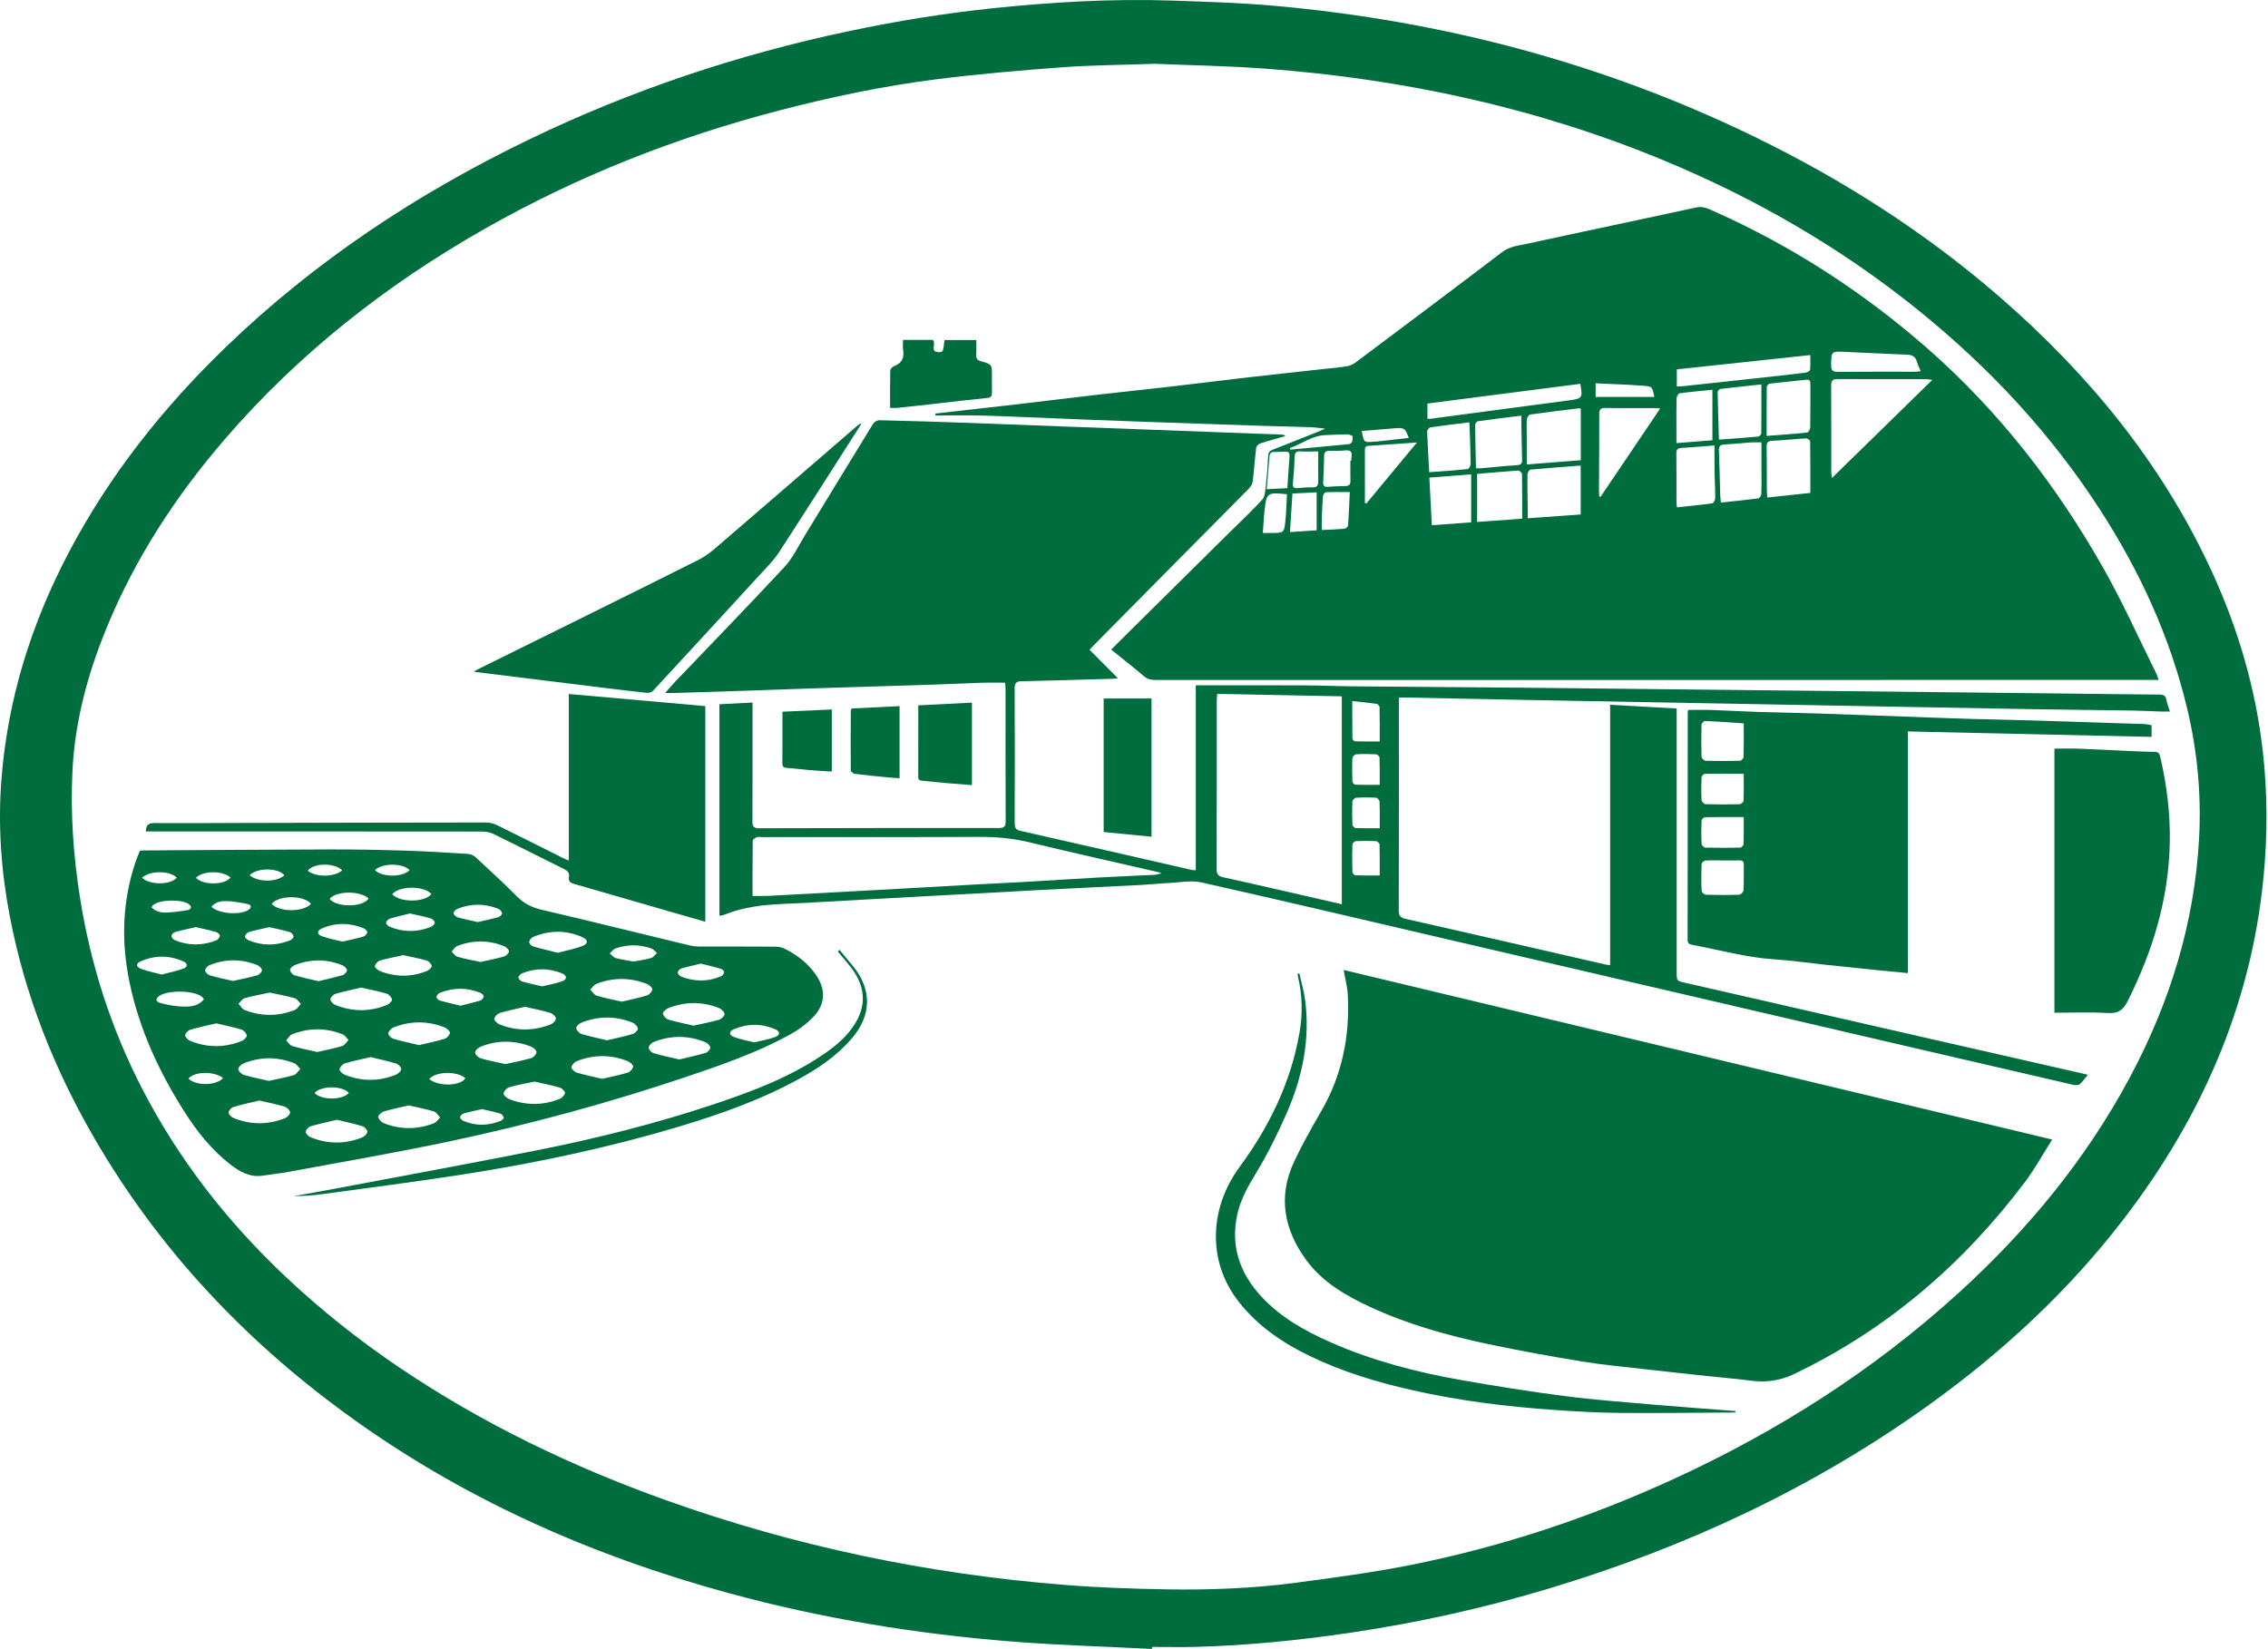
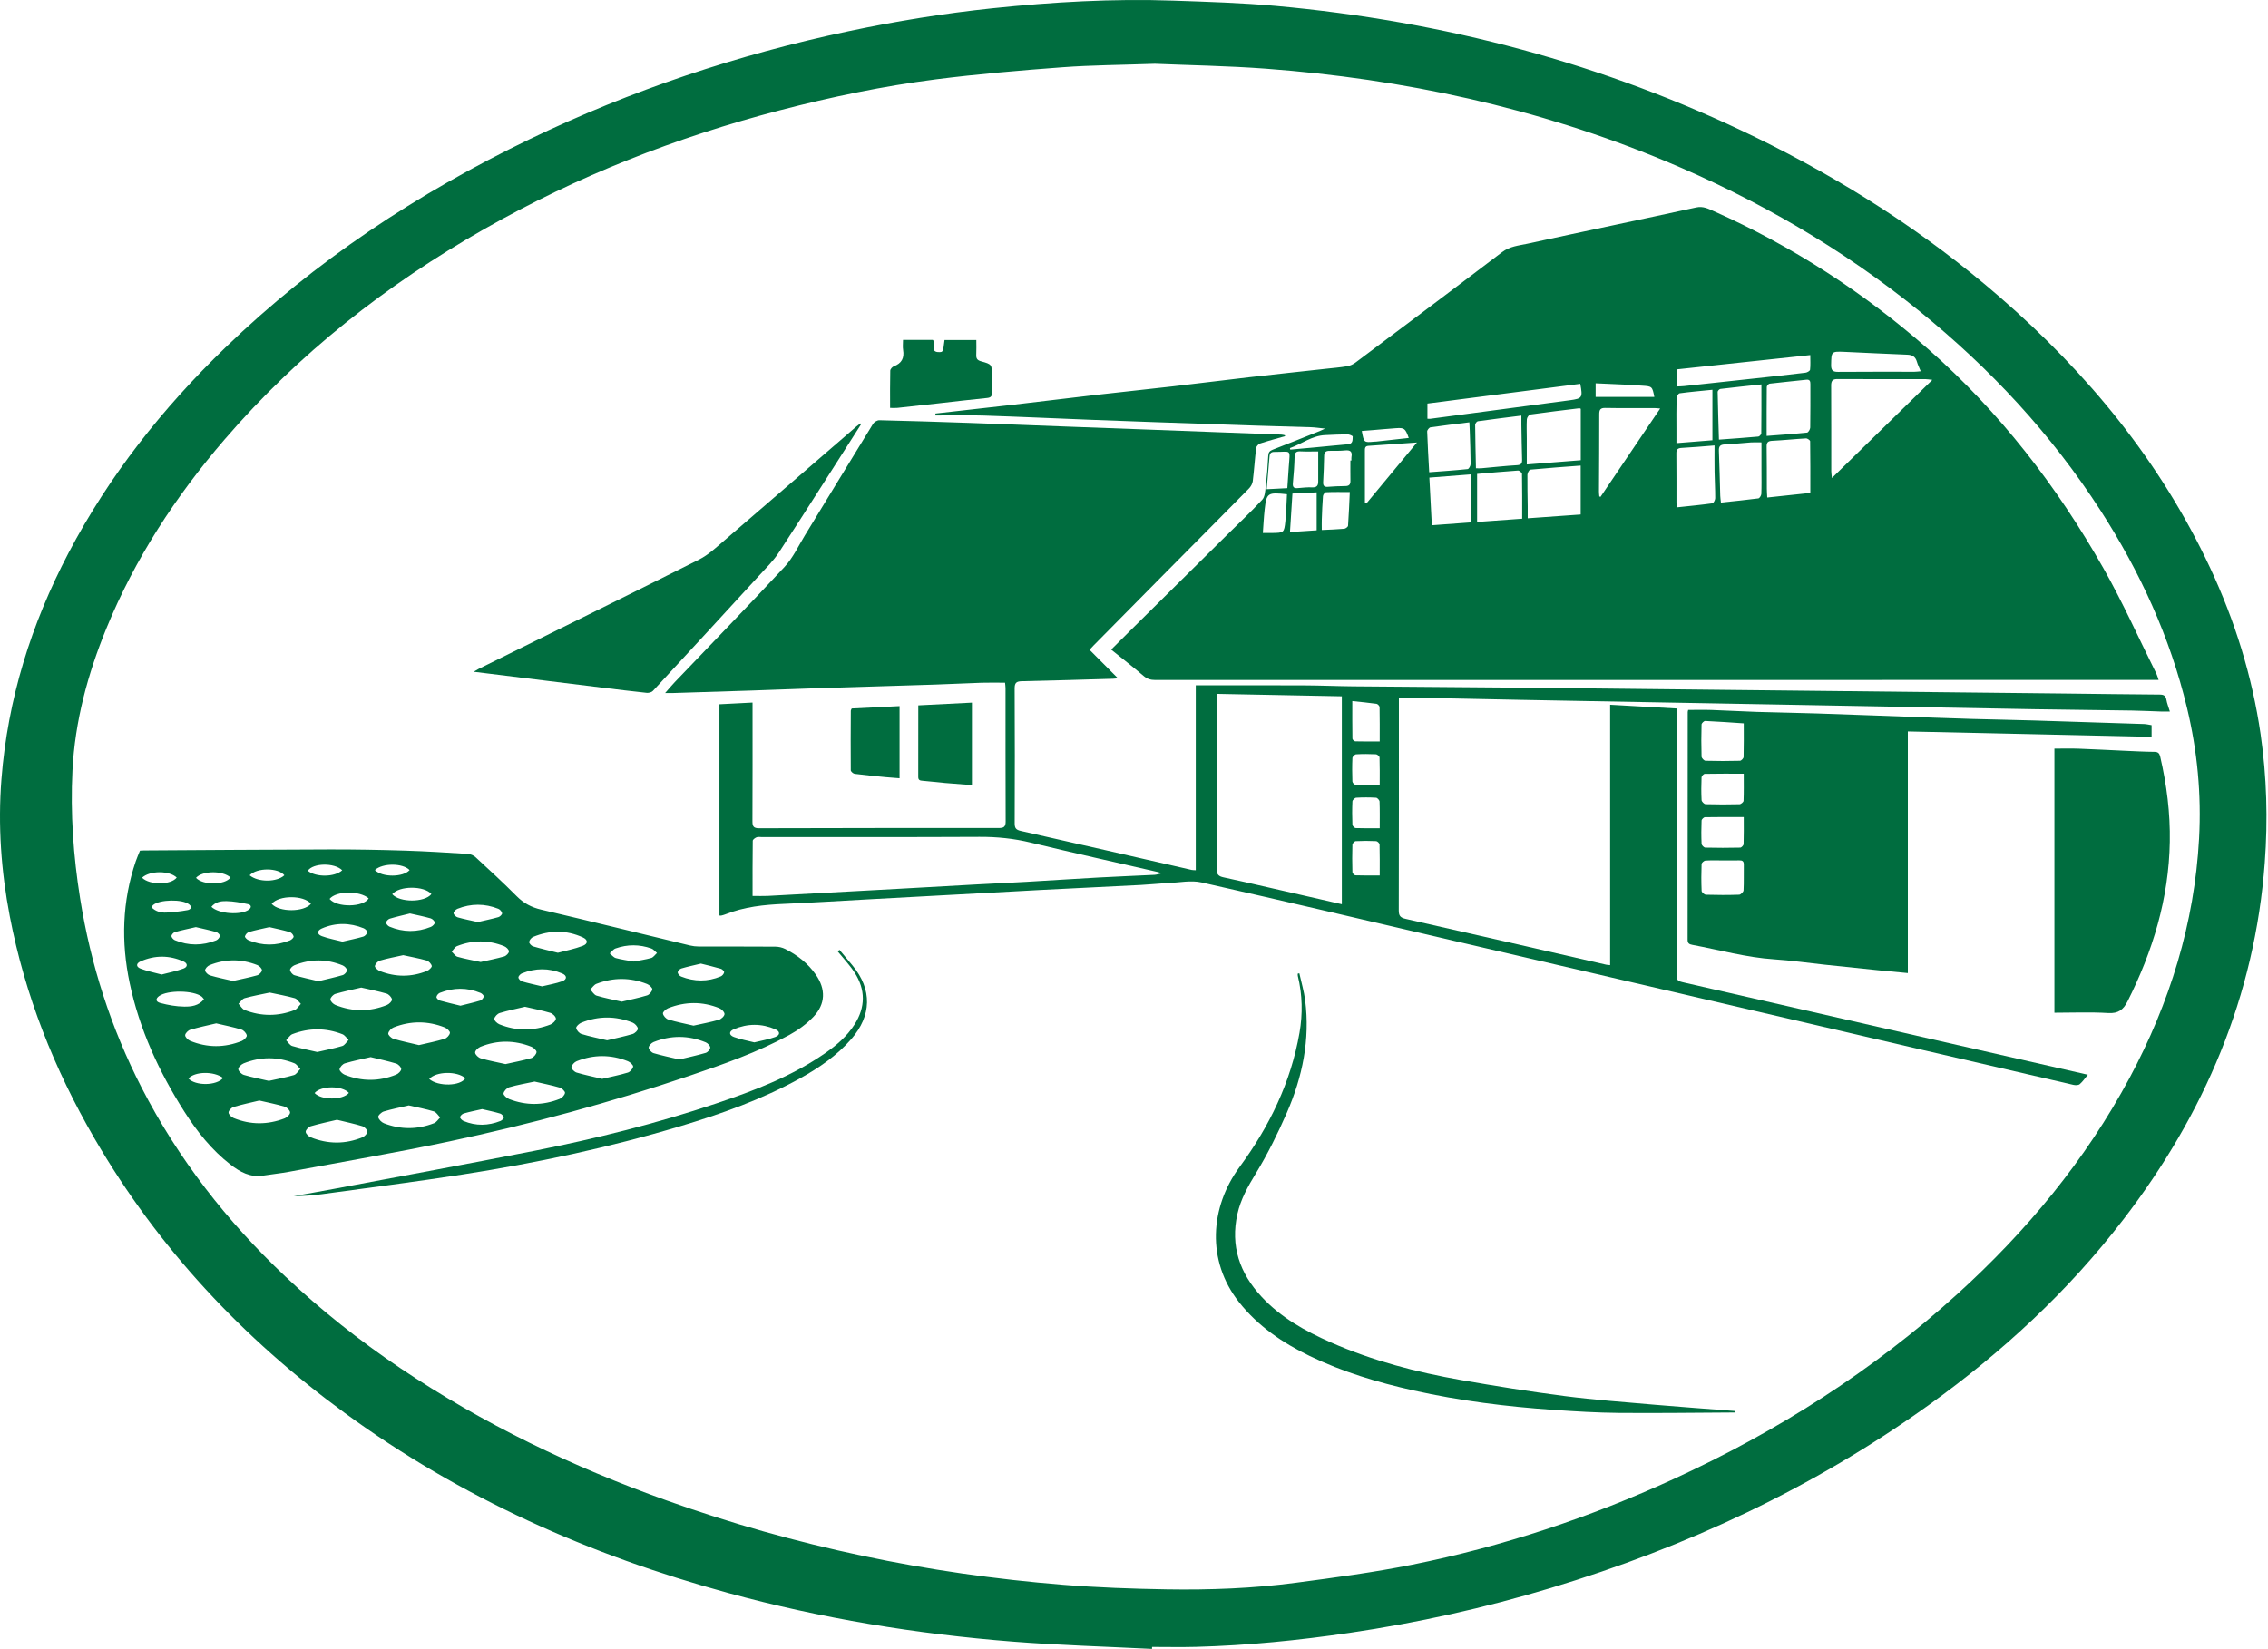
<svg xmlns="http://www.w3.org/2000/svg" width="440px" height="320px" viewBox="0 0 440 320">
  <title>gf-icon-historicsites</title>
  <desc>Created with Sketch.</desc>
  <g id="Page-1" stroke="none" stroke-width="1" fill="none" fill-rule="evenodd">
    <g id="gf-icon-historicsites" fill="#006D3F" fill-rule="nonzero">
      <path d="M224.048,12.378 C217.512,12.61 211.788,12.63 206.093,13.054 C197.885,13.667 189.671,14.362 181.508,15.404 C171.317,16.705 161.264,18.807 151.309,21.397 C131.201,26.63 112.025,34.158 93.955,44.443 C74.915,55.28 57.899,68.63 43.566,85.279 C34.07,96.307 26.197,108.368 20.66,121.88 C17.024,130.755 14.537,139.939 14.058,149.545 C13.646,157.843 14.234,166.112 15.544,174.329 C17.593,187.196 21.516,199.446 27.468,211.036 C34.584,224.888 44.013,236.973 55.316,247.647 C62.273,254.215 69.734,260.133 77.661,265.472 C93.747,276.312 111.093,284.626 129.32,291.138 C154.244,300.043 179.938,305.396 206.301,307.511 C212.972,308.047 219.676,308.284 226.37,308.394 C234.736,308.532 243.105,308.211 251.404,307.111 C258.959,306.111 266.531,305.102 273.996,303.6 C291.533,300.072 308.414,294.458 324.685,286.988 C344.804,277.751 363.286,266.007 379.708,251.117 C393.129,238.946 404.566,225.173 413.159,209.129 C420.943,194.593 425.732,179.193 426.631,162.679 C427.097,154.131 426.288,145.68 424.286,137.344 C420.984,123.585 415.167,110.937 407.534,99.086 C397.971,84.241 386.093,71.488 372.409,60.396 C357.405,48.23 340.859,38.654 323.049,31.237 C298.234,20.905 272.308,15.322 245.576,13.328 C238.147,12.774 230.685,12.66 224.048,12.378 M223.496,319.951 C214.503,319.495 205.493,319.243 196.519,318.536 C177.805,317.063 159.333,314.039 141.201,309.077 C114.413,301.749 89.396,290.637 66.896,274.174 C47.123,259.707 30.681,242.174 18.345,220.922 C10.522,207.445 4.834,193.127 1.897,177.781 C0.217,169.005 -0.416,160.149 0.278,151.226 C1.488,135.654 6.056,121.069 13.296,107.285 C21.174,92.289 31.551,79.191 43.697,67.459 C61.096,50.65 81.008,37.496 102.738,27.019 C122.501,17.49 143.157,10.588 164.616,6.058 C173.863,4.105 183.18,2.585 192.574,1.604 C204.21,0.388 215.884,-0.29 227.589,0.12 C234.242,0.352 240.908,0.551 247.535,1.151 C280.056,4.098 311.165,12.294 340.577,26.633 C357.668,34.965 373.566,45.141 387.946,57.62 C405.011,72.428 419.13,89.549 428.758,110.147 C433.57,120.447 436.936,131.205 438.566,142.47 C439.763,150.737 439.993,159.042 439.374,167.386 C437.448,193.336 427.662,216.154 411.947,236.615 C401.251,250.543 388.498,262.336 374.275,272.564 C351.852,288.688 327.176,300.178 300.806,308.144 C288.028,312.004 275.03,314.891 261.819,316.835 C251.935,318.289 242.01,319.283 232.021,319.555 C229.184,319.632 226.345,319.568 223.507,319.568 C223.502,319.696 223.499,319.823 223.496,319.951" id="Fill-1" />
      <path d="M273.305,84.981 C272.626,83.109 272.451,82.971 270.777,83.09 C269.235,83.199 267.695,83.344 266.154,83.471 C265.503,83.525 264.853,83.572 264.192,83.623 C264.604,85.886 264.604,85.886 266.564,85.7 C266.714,85.686 266.866,85.695 267.017,85.678 C269.103,85.448 271.188,85.216 273.305,84.981 L273.305,84.981 Z M250.245,86.949 C250.269,87.047 250.295,87.144 250.321,87.243 C251.875,87.102 253.432,86.966 254.987,86.82 C257.16,86.616 259.334,86.392 261.51,86.205 C262.527,86.118 262.391,85.31 262.428,84.695 C262.436,84.569 261.756,84.275 261.393,84.277 C259.962,84.28 258.53,84.373 257.099,84.428 C254.518,84.524 252.543,86.144 250.245,86.949 L250.245,86.949 Z M309.56,77.021 L320.947,77.021 C320.555,74.995 320.517,74.96 318.618,74.838 C317.677,74.776 316.735,74.698 315.792,74.653 C313.734,74.552 311.675,74.468 309.56,74.374 L309.56,77.021 Z M249.744,94.72 C249.839,93.307 249.925,91.957 250.022,90.61 C250.286,86.962 250.584,87.709 247.231,87.691 C246.625,87.688 246.336,87.936 246.29,88.544 C246.189,89.901 246.061,91.257 245.942,92.614 C245.879,93.348 245.811,94.08 245.736,94.928 C247.106,94.857 248.302,94.795 249.744,94.72 L249.744,94.72 Z M249.674,95.901 C245.918,95.501 245.708,95.634 245.349,98.844 C245.18,100.358 245.111,101.885 244.997,103.42 C245.733,103.42 246.26,103.427 246.785,103.418 C249.076,103.381 249.127,103.385 249.364,101.136 C249.543,99.42 249.574,97.687 249.674,95.901 L249.674,95.901 Z M255.739,87.596 C254.623,87.596 253.46,87.64 252.303,87.582 C251.477,87.541 251.179,87.815 251.157,88.663 C251.113,90.36 250.986,92.055 250.825,93.745 C250.753,94.517 251.009,94.78 251.759,94.714 C252.697,94.631 253.644,94.525 254.581,94.569 C255.443,94.609 255.737,94.233 255.738,93.464 C255.74,91.575 255.739,89.686 255.739,87.596 L255.739,87.596 Z M261.98,89.35 L262.182,89.35 C262.182,89.123 262.147,88.89 262.188,88.671 C262.374,87.683 262.022,87.292 260.986,87.396 C259.976,87.496 258.951,87.479 257.934,87.478 C257.252,87.478 256.9,87.701 256.888,88.457 C256.864,90.153 256.788,91.85 256.698,93.544 C256.662,94.224 256.883,94.516 257.596,94.462 C258.723,94.378 259.853,94.318 260.982,94.315 C261.708,94.313 262.002,94.028 261.987,93.308 C261.962,91.989 261.98,90.67 261.98,89.35 L261.98,89.35 Z M255.437,95.532 C253.917,95.607 252.36,95.684 250.737,95.764 C250.573,98.321 250.42,100.709 250.258,103.242 C252.074,103.122 253.674,103.015 255.437,102.898 L255.437,95.532 Z M261.866,95.475 C260.224,95.475 258.725,95.443 257.231,95.51 C257.021,95.518 256.681,95.989 256.66,96.267 C256.538,97.771 256.489,99.283 256.433,100.794 C256.409,101.453 256.429,102.115 256.429,102.84 C258.001,102.764 259.396,102.726 260.785,102.601 C261.058,102.576 261.511,102.232 261.527,102.009 C261.683,99.834 261.764,97.653 261.866,95.475 L261.866,95.475 Z M264.796,97.604 C264.891,97.634 264.987,97.665 265.082,97.694 C268.281,93.837 271.481,89.979 274.896,85.861 C271.485,86.099 268.479,86.313 265.47,86.513 C264.74,86.563 264.795,87.069 264.795,87.57 C264.797,90.143 264.796,92.714 264.796,95.288 L264.796,97.604 Z M372.626,72.036 C372.331,71.31 372.055,70.767 371.89,70.193 C371.609,69.221 371.026,68.856 370.006,68.819 C365.963,68.677 361.924,68.44 357.881,68.272 C355.251,68.161 355.296,68.189 355.245,70.784 C355.224,71.819 355.533,72.164 356.579,72.155 C361.534,72.111 366.49,72.138 371.448,72.132 C371.778,72.132 372.108,72.079 372.626,72.036 L372.626,72.036 Z M332.214,75.631 C329.954,75.858 327.894,76.034 325.85,76.313 C325.605,76.345 325.272,76.936 325.262,77.275 C325.206,79.279 325.235,81.284 325.235,83.288 L325.235,85.984 C327.712,85.785 329.994,85.603 332.214,85.424 L332.214,75.631 Z M277.27,91.63 C279.866,91.432 282.305,91.272 284.733,91.019 C284.966,90.993 285.308,90.377 285.307,90.037 C285.296,87.883 285.205,85.731 285.138,83.577 C285.121,83.063 285.089,82.548 285.061,81.946 C282.454,82.271 279.985,82.557 277.527,82.92 C277.266,82.958 276.87,83.453 276.878,83.724 C276.963,86.289 277.121,88.853 277.27,91.63 L277.27,91.63 Z M277.782,101.918 C280.447,101.723 282.98,101.537 285.415,101.358 L285.415,92.042 C282.618,92.26 280.014,92.463 277.301,92.674 C277.463,95.771 277.617,98.738 277.782,101.918 L277.782,101.918 Z M286.566,101.277 C289.632,101.056 292.441,100.854 295.309,100.648 C295.309,97.672 295.325,94.805 295.273,91.938 C295.268,91.711 294.757,91.287 294.506,91.303 C291.84,91.481 289.181,91.731 286.566,91.955 L286.566,101.277 Z M332.624,86.436 C330.228,86.622 328.242,86.811 326.252,86.912 C325.478,86.952 325.211,87.203 325.22,87.992 C325.257,91.17 325.233,94.349 325.24,97.528 C325.241,97.81 325.309,98.093 325.353,98.44 C327.701,98.188 329.955,97.976 332.195,97.665 C332.432,97.631 332.755,97.017 332.756,96.672 C332.765,94.972 332.657,93.273 332.631,91.572 C332.603,89.916 332.624,88.259 332.624,86.436 L332.624,86.436 Z M341.719,74.589 C338.922,74.89 336.338,75.156 333.762,75.469 C333.558,75.494 333.23,75.844 333.234,76.036 C333.288,79.082 333.386,82.128 333.479,85.307 C336.109,85.111 338.62,84.939 341.125,84.709 C341.341,84.69 341.691,84.298 341.693,84.075 C341.731,80.985 341.719,77.894 341.719,74.589 L341.719,74.589 Z M295.153,80.646 C292.234,81.014 289.469,81.349 286.713,81.738 C286.501,81.768 286.185,82.186 286.187,82.42 C286.207,85.209 286.279,87.996 286.339,90.864 C286.825,90.864 287.121,90.887 287.412,90.86 C289.706,90.658 291.994,90.395 294.292,90.263 C295.124,90.215 295.314,89.904 295.292,89.167 C295.224,86.935 295.195,84.701 295.156,82.469 C295.145,81.913 295.153,81.356 295.153,80.646 L295.153,80.646 Z M342.735,84.585 C345.485,84.373 348.038,84.203 350.581,83.939 C350.824,83.912 351.182,83.306 351.189,82.964 C351.237,80.165 351.212,77.364 351.218,74.564 C351.219,74.008 351.15,73.599 350.411,73.682 C348.047,73.946 345.678,74.159 343.316,74.443 C343.1,74.468 342.762,74.856 342.759,75.079 C342.723,78.175 342.735,81.27 342.735,84.585 L342.735,84.585 Z M351.2,68.895 C342.437,69.833 333.861,70.751 325.307,71.669 L325.307,74.99 C325.825,74.963 326.271,74.963 326.711,74.916 C331.409,74.41 336.107,73.901 340.805,73.388 C343.961,73.041 347.118,72.702 350.27,72.317 C350.599,72.277 351.131,71.972 351.157,71.741 C351.262,70.858 351.2,69.955 351.2,68.895 L351.2,68.895 Z M306.578,74.475 C296.648,75.757 286.782,77.032 276.926,78.304 L276.926,81.247 C277.151,81.259 277.3,81.287 277.444,81.268 C286.495,80.069 295.547,78.872 304.597,77.656 C306.976,77.335 307.08,77.143 306.578,74.475 L306.578,74.475 Z M333.867,97.514 C336.353,97.25 338.747,97.018 341.132,96.706 C341.364,96.676 341.689,96.147 341.701,95.839 C341.761,94.329 341.729,92.815 341.729,91.302 L341.729,85.837 C340.95,85.837 340.317,85.799 339.687,85.844 C337.996,85.963 336.309,86.159 334.615,86.236 C333.738,86.278 333.433,86.584 333.471,87.471 C333.594,90.378 333.646,93.288 333.734,96.197 C333.746,96.601 333.814,97.005 333.867,97.514 L333.867,97.514 Z M351.21,95.643 C351.21,92.198 351.224,88.909 351.174,85.62 C351.171,85.422 350.643,85.052 350.376,85.066 C348.19,85.187 346.009,85.425 343.823,85.531 C342.982,85.571 342.719,85.842 342.734,86.672 C342.781,89.399 342.758,92.127 342.772,94.855 C342.775,95.371 342.819,95.888 342.85,96.539 C345.663,96.237 348.354,95.949 351.21,95.643 L351.21,95.643 Z M306.659,99.83 L306.659,90.34 C303.344,90.593 300.113,90.82 296.891,91.128 C296.664,91.151 296.329,91.774 296.325,92.12 C296.298,94.162 296.357,96.206 296.381,98.249 C296.39,98.987 296.383,99.724 296.383,100.566 C299.94,100.312 303.286,100.071 306.659,99.83 L306.659,99.83 Z M322.081,79.268 C321.552,79.227 321.263,79.185 320.975,79.185 C317.8,79.18 314.624,79.219 311.45,79.158 C310.465,79.14 310.26,79.508 310.262,80.405 C310.272,85.398 310.227,90.39 310.207,95.384 C310.205,95.699 310.252,96.014 310.276,96.33 C310.354,96.354 310.432,96.38 310.51,96.404 C314.321,90.759 318.134,85.113 322.081,79.268 L322.081,79.268 Z M296.204,90.123 C299.881,89.833 303.25,89.568 306.673,89.297 L306.673,79.32 C306.539,79.266 306.468,79.21 306.405,79.218 C303.225,79.607 300.044,79.981 296.873,80.432 C296.605,80.471 296.234,81.025 296.215,81.357 C296.143,82.599 296.201,83.849 296.203,85.096 C296.208,86.71 296.204,88.325 296.204,90.123 L296.204,90.123 Z M374.883,73.708 C374.235,73.637 373.918,73.571 373.598,73.57 C367.887,73.564 362.177,73.583 356.466,73.551 C355.502,73.546 355.247,73.921 355.252,74.829 C355.282,80.355 355.266,85.88 355.271,91.406 C355.272,91.743 355.332,92.082 355.398,92.755 C361.991,86.31 368.327,80.117 374.883,73.708 L374.883,73.708 Z M181.47,80.242 C186.297,79.697 191.127,79.167 195.953,78.605 C201.57,77.953 207.181,77.257 212.798,76.607 C217.706,76.041 222.62,75.534 227.527,74.968 C232.471,74.398 237.407,73.767 242.349,73.199 C247.294,72.631 252.243,72.107 257.191,71.56 C258.576,71.408 259.97,71.297 261.344,71.065 C261.912,70.969 262.505,70.696 262.969,70.348 C272.469,63.228 281.972,56.113 291.416,48.92 C292.911,47.781 294.623,47.657 296.277,47.297 C307.205,44.914 318.155,42.633 329.082,40.249 C330.419,39.957 331.446,40.516 332.502,40.985 C347.717,47.766 361.544,56.724 374.052,67.718 C387.904,79.894 399.03,94.293 408.084,110.283 C411.838,116.914 414.957,123.907 418.357,130.74 C418.519,131.068 418.605,131.433 418.779,131.932 L417.448,131.932 C353.002,131.932 288.557,131.931 224.111,131.945 C223.232,131.945 222.549,131.743 221.857,131.15 C219.849,129.433 217.76,127.809 215.572,126.043 C216.941,124.683 218.24,123.387 219.544,122.097 C225.681,116.022 231.819,109.948 237.959,103.876 C240.274,101.586 242.657,99.359 244.869,96.973 C245.394,96.405 245.45,95.322 245.548,94.456 C245.776,92.467 245.938,90.469 246.039,88.471 C246.073,87.799 246.294,87.493 246.905,87.256 C249.966,86.073 253.009,84.846 256.057,83.63 C256.292,83.536 256.519,83.42 257.07,83.168 C255.951,83.054 255.163,82.927 254.372,82.9 C250.855,82.782 247.338,82.707 243.821,82.591 C237.169,82.372 230.518,82.14 223.867,81.906 C219.786,81.762 215.706,81.616 211.625,81.455 C204.712,81.184 197.802,80.863 190.888,80.639 C187.754,80.537 184.613,80.621 181.477,80.621 C181.475,80.495 181.47,80.369 181.47,80.242 L181.47,80.242 Z" id="Fill-3" />
-       <path d="M398.131,221.118 C396.267,224.048 394.741,226.848 392.843,229.367 C380.817,245.32 366.07,258.008 347.959,266.659 C345.172,267.991 342.403,268.276 339.424,267.874 C336.66,267.502 333.875,267.294 331.1,266.995 C327.165,266.571 323.229,266.147 319.296,265.694 C315.213,265.225 311.109,264.862 307.058,264.199 C300.955,263.201 294.863,262.105 288.814,260.827 C280.934,259.162 273.18,257.013 265.838,253.609 C261.131,251.424 256.637,248.85 253.491,244.592 C249.135,238.7 247.849,232.255 251.063,225.402 C252.648,222.019 254.509,218.759 256.376,215.517 C260.394,208.547 261.887,201.017 261.479,193.065 C261.399,191.5 260.976,189.953 260.679,188.216 C306.36,199.15 352.027,210.082 398.131,221.118" id="Fill-5" />
      <path d="M267.669,152.29 C267.669,150.44 267.694,148.709 267.637,146.981 C267.63,146.756 267.2,146.371 266.95,146.358 C265.667,146.295 264.377,146.286 263.094,146.363 C262.83,146.378 262.387,146.822 262.374,147.084 C262.306,148.596 262.318,150.113 262.368,151.626 C262.375,151.853 262.718,152.254 262.916,152.261 C264.455,152.314 265.997,152.29 267.669,152.29 M267.672,160.71 C267.672,158.855 267.703,157.191 267.64,155.53 C267.63,155.263 267.212,154.803 266.962,154.789 C265.681,154.713 264.391,154.712 263.11,154.787 C262.841,154.802 262.387,155.235 262.375,155.493 C262.306,157.004 262.313,158.52 262.371,160.031 C262.381,160.266 262.785,160.671 263.019,160.68 C264.519,160.739 266.023,160.71 267.672,160.71 M267.67,169.873 C267.67,167.769 267.692,165.81 267.639,163.852 C267.633,163.622 267.216,163.221 266.977,163.21 C265.658,163.146 264.333,163.146 263.015,163.214 C262.779,163.226 262.378,163.652 262.371,163.896 C262.317,165.67 262.323,167.447 262.371,169.222 C262.376,169.445 262.744,169.837 262.953,169.844 C264.489,169.898 266.027,169.873 267.67,169.873 M262.351,136.037 C262.351,138.578 262.338,140.952 262.375,143.325 C262.378,143.511 262.727,143.844 262.922,143.849 C264.459,143.894 265.999,143.874 267.669,143.874 C267.669,141.565 267.687,139.381 267.643,137.199 C267.637,136.976 267.282,136.6 267.05,136.566 C265.56,136.355 264.059,136.22 262.351,136.037 M146,173.847 C147.095,173.847 148.035,173.889 148.969,173.841 C154.4,173.558 159.83,173.253 165.259,172.956 C168.24,172.793 171.219,172.636 174.198,172.469 C179.25,172.187 184.301,171.894 189.354,171.617 C192.637,171.436 195.92,171.292 199.202,171.103 C203.838,170.837 208.472,170.525 213.109,170.27 C216.73,170.07 220.355,169.933 223.978,169.75 C224.352,169.732 224.72,169.597 225.352,169.459 C224.963,169.312 224.864,169.261 224.76,169.238 C216.504,167.336 208.231,165.506 200,163.503 C196.704,162.701 193.424,162.366 190.042,162.383 C175.962,162.451 161.882,162.422 147.802,162.428 C147.461,162.429 147.085,162.341 146.79,162.459 C146.485,162.582 146.038,162.903 146.035,163.142 C145.986,166.659 146,170.178 146,173.847 M260.32,175.453 L260.32,135.11 C252.247,134.953 244.245,134.797 236.148,134.637 C236.109,135.182 236.054,135.589 236.054,135.995 C236.049,146.868 236.068,157.741 236.024,168.615 C236.019,169.694 236.441,170.043 237.382,170.242 C240.291,170.861 243.186,171.537 246.086,172.198 C250.782,173.269 255.477,174.346 260.32,175.453 M249.318,84.63 C247.692,85.096 246.056,85.528 244.45,86.056 C244.127,86.163 243.737,86.61 243.697,86.939 C243.438,89.074 243.305,91.224 243.041,93.357 C242.978,93.859 242.667,94.415 242.305,94.782 C236.776,100.396 231.217,105.977 225.671,111.573 C221.166,116.119 216.671,120.676 212.173,125.229 C211.936,125.47 211.712,125.724 211.377,126.083 C213.168,127.88 214.935,129.656 216.885,131.615 C216.377,131.664 216.167,131.696 215.957,131.702 C210.059,131.871 204.161,132.06 198.262,132.181 C197.212,132.203 196.84,132.461 196.846,133.588 C196.893,142.302 196.885,151.017 196.852,159.733 C196.848,160.654 197.083,161.017 198.035,161.231 C209.092,163.721 220.135,166.27 231.184,168.799 C231.396,168.847 231.624,168.831 231.984,168.855 L231.984,132.977 C239.08,132.977 246.04,132.956 253.001,132.987 C256.178,133 259.356,133.145 262.535,133.174 C273.362,133.273 284.186,133.34 295.012,133.434 C302.015,133.495 309.017,133.582 316.018,133.657 C323.02,133.734 330.022,133.809 337.023,133.885 C344.063,133.961 351.103,134.037 358.143,134.112 C365.183,134.188 372.223,134.265 379.263,134.341 C386.303,134.416 393.342,134.488 400.382,134.569 C406.589,134.639 412.796,134.735 419.003,134.775 C419.801,134.78 420.159,135.01 420.294,135.797 C420.414,136.491 420.689,137.16 420.964,138.066 C420.313,138.066 419.772,138.081 419.233,138.063 C417.38,138.005 415.528,137.901 413.675,137.873 C407.318,137.773 400.959,137.714 394.602,137.612 C386.278,137.477 377.955,137.312 369.633,137.161 C361.384,137.009 353.137,136.857 344.89,136.706 C336.527,136.554 328.166,136.403 319.804,136.252 C311.519,136.1 303.234,135.954 294.949,135.795 C287.647,135.653 280.347,135.495 273.045,135.346 C272.556,135.335 272.068,135.345 271.391,135.345 L271.391,136.721 C271.391,150.02 271.404,163.32 271.365,176.619 C271.362,177.7 271.652,178.06 272.735,178.304 C285.702,181.224 298.653,184.216 311.61,187.187 C311.824,187.236 312.05,187.238 312.372,187.273 L312.372,136.747 C316.679,136.991 320.876,137.227 325.279,137.477 L325.279,139.092 L325.279,188.653 C325.279,190.329 325.283,190.324 326.927,190.7 C342.748,194.316 358.568,197.939 374.391,201.554 C384.556,203.877 394.726,206.187 405.05,208.539 C404.489,209.213 404.056,209.879 403.476,210.369 C403.208,210.595 402.627,210.59 402.231,210.5 C392.506,208.263 382.784,206.005 373.064,203.744 C356.192,199.818 339.323,195.888 322.452,191.961 C308.991,188.828 295.53,185.696 282.07,182.561 C265.749,178.758 249.439,174.899 233.089,171.222 C231.056,170.765 228.804,171.246 226.656,171.347 C224.885,171.429 223.118,171.622 221.348,171.714 C214.893,172.048 208.438,172.349 201.983,172.682 C196.474,172.968 190.969,173.281 185.461,173.582 C179.839,173.888 174.217,174.194 168.594,174.5 C163.125,174.799 157.657,175.147 152.185,175.381 C148.243,175.549 144.365,175.944 140.668,177.435 C140.426,177.533 140.167,177.597 139.913,177.656 C139.81,177.68 139.698,177.652 139.572,177.645 L139.572,136.655 C141.684,136.546 143.744,136.44 145.996,136.324 L145.996,137.751 C145.996,144.952 146.013,152.151 145.976,159.35 C145.97,160.356 146.199,160.717 147.285,160.713 C162.772,160.666 178.258,160.659 193.743,160.667 C194.667,160.667 195.106,160.494 195.102,159.429 C195.065,150.79 195.083,142.15 195.077,133.513 C195.077,133.179 195.018,132.846 194.984,132.47 C193.409,132.47 191.905,132.431 190.402,132.479 C187.38,132.575 184.36,132.74 181.338,132.837 C173.134,133.102 164.931,133.341 156.727,133.601 C153.099,133.716 149.471,133.87 145.845,133.99 C140.704,134.161 135.562,134.318 130.422,134.479 C130.047,134.492 129.673,134.481 129.034,134.481 C129.752,133.666 130.31,132.985 130.917,132.35 C138.03,124.903 145.214,117.522 152.221,109.977 C153.837,108.238 154.879,105.958 156.14,103.899 C160.557,96.677 164.946,89.437 169.386,82.227 C169.605,81.872 170.2,81.532 170.612,81.541 C176.359,81.674 182.105,81.853 187.851,82.053 C193.822,82.261 199.791,82.505 205.761,82.729 C211.92,82.96 218.079,83.185 224.238,83.413 C228.243,83.563 232.248,83.717 236.254,83.866 C240.372,84.02 244.49,84.168 248.61,84.327 C248.829,84.336 249.047,84.411 249.265,84.454 C249.282,84.512 249.301,84.571 249.318,84.63" id="Fill-7" />
      <path d="M66.391,168.863 C64.842,167.346 60.72,167.446 59.713,168.963 C61.266,170.245 64.942,170.218 66.391,168.863 M72.73,168.817 C74.12,170.272 78.22,170.24 79.465,168.824 C78.127,167.456 74.274,167.42 72.73,168.817 M61.03,212.089 C62.351,213.509 66.477,213.495 67.687,212.065 C66.391,210.618 62.269,210.633 61.03,212.089 M43.278,209.168 C41.476,207.806 37.762,207.893 36.554,209.271 C37.917,210.723 42.014,210.691 43.278,209.168 M48.43,169.84 C50.092,171.225 53.716,171.195 55.171,169.831 C53.953,168.352 49.846,168.32 48.43,169.84 M27.554,170.308 C29.052,171.786 33.179,171.736 34.285,170.279 C32.865,168.905 29.079,168.889 27.554,170.308 M38.028,170.333 C39.352,171.799 43.651,171.758 44.725,170.27 C43.209,168.885 39.271,168.922 38.028,170.333 M83.268,209.364 C85.026,210.88 89.362,210.752 90.282,209.21 C88.673,207.798 84.615,207.853 83.268,209.364 M29.402,176.055 C30.215,176.882 31.234,177.125 32.287,177.07 C33.657,176.999 35.028,176.841 36.379,176.598 C36.895,176.505 37.418,176.081 36.7,175.491 C35.405,174.427 30.949,174.516 29.682,175.623 C29.575,175.714 29.523,175.865 29.402,176.055 M41.014,175.958 C42.44,177.347 46.754,177.621 48.269,176.504 C48.888,176.049 48.705,175.561 48.125,175.439 C46.744,175.144 45.331,174.883 43.926,174.849 C42.914,174.824 41.81,174.977 41.014,175.958 M63.943,174.425 C65.344,176.141 70.514,176.066 71.521,174.315 C69.75,172.782 65.203,172.848 63.943,174.425 M52.708,175.38 C54.14,177.025 58.968,177.016 60.325,175.365 C58.928,173.662 54.099,173.671 52.708,175.38 M76.093,173.507 C77.553,175.157 82.381,175.139 83.694,173.48 C82.281,171.832 77.444,171.849 76.093,173.507 M93.537,215.209 C92.317,215.486 91.141,215.715 89.993,216.043 C89.686,216.129 89.287,216.5 89.26,216.773 C89.237,217.003 89.648,217.394 89.946,217.519 C92.323,218.509 94.723,218.451 97.099,217.507 C97.373,217.398 97.777,217.004 97.736,216.839 C97.66,216.536 97.339,216.161 97.044,216.073 C95.899,215.732 94.726,215.492 93.537,215.209 M39.573,193.891 C39.375,193.656 39.278,193.488 39.135,193.379 C37.531,192.143 32.534,192.078 30.872,193.265 C30.156,193.777 30.166,194.366 31.106,194.619 C32.605,195.021 34.18,195.3 35.726,195.321 C37.071,195.339 38.521,195.19 39.573,193.891 M122.918,186.574 C124.073,186.353 125.227,186.204 126.334,185.885 C126.765,185.761 127.086,185.256 127.458,184.924 C127.098,184.624 126.786,184.194 126.373,184.047 C124.066,183.23 121.723,183.221 119.417,184.039 C118.983,184.194 118.662,184.666 118.29,184.991 C118.681,185.305 119.029,185.781 119.475,185.904 C120.584,186.21 121.738,186.356 122.918,186.574 M135.975,186.976 C134.629,187.302 133.385,187.565 132.169,187.926 C131.875,188.014 131.487,188.421 131.484,188.684 C131.483,188.958 131.845,189.37 132.141,189.486 C134.7,190.496 137.283,190.529 139.834,189.455 C140.127,189.333 140.439,188.957 140.488,188.657 C140.52,188.464 140.127,188.062 139.857,187.981 C138.572,187.603 137.264,187.302 135.975,186.976 M105.165,191.392 C106.479,191.069 107.822,190.852 109.076,190.397 C110.036,190.048 110.029,189.3 109.08,188.897 C106.498,187.795 103.868,187.829 101.268,188.867 C100.964,188.99 100.578,189.386 100.577,189.656 C100.576,189.922 100.971,190.342 101.271,190.43 C102.523,190.797 103.805,191.066 105.165,191.392 M89.329,195.146 C90.667,194.806 91.942,194.521 93.189,194.138 C93.477,194.05 93.797,193.653 93.847,193.355 C93.881,193.159 93.499,192.778 93.228,192.666 C90.602,191.572 87.955,191.612 85.328,192.65 C85.036,192.767 84.723,193.15 84.678,193.45 C84.647,193.648 85.034,194.055 85.302,194.133 C86.628,194.512 87.974,194.812 89.329,195.146 M146.339,202.26 C147.714,201.919 149.09,201.688 150.382,201.221 C151.375,200.863 151.393,200.144 150.445,199.733 C147.767,198.569 145.027,198.572 142.347,199.724 C141.389,200.136 141.397,200.849 142.379,201.214 C143.631,201.679 144.97,201.911 146.339,202.26 M92.697,178.915 C94.034,178.603 95.383,178.326 96.705,177.953 C97.006,177.868 97.448,177.421 97.411,177.207 C97.358,176.88 97.005,176.469 96.68,176.341 C94.049,175.296 91.387,175.292 88.755,176.339 C88.42,176.473 87.985,176.9 87.989,177.186 C87.993,177.469 88.448,177.902 88.784,177.997 C90.035,178.355 91.317,178.602 92.697,178.915 M52.269,179.9 C50.9,180.215 49.58,180.472 48.293,180.844 C47.965,180.939 47.602,181.357 47.523,181.691 C47.477,181.883 47.919,182.319 48.225,182.446 C50.891,183.55 53.583,183.536 56.256,182.471 C56.564,182.349 57.004,181.924 56.966,181.715 C56.908,181.387 56.543,180.954 56.221,180.86 C54.937,180.482 53.619,180.217 52.269,179.9 M37.999,179.894 C36.605,180.216 35.255,180.49 33.933,180.861 C33.645,180.941 33.264,181.368 33.267,181.631 C33.271,181.907 33.629,182.309 33.926,182.433 C36.583,183.539 39.272,183.518 41.937,182.467 C42.258,182.34 42.61,181.922 42.657,181.597 C42.69,181.38 42.249,180.94 41.948,180.854 C40.664,180.487 39.352,180.214 37.999,179.894 M66.435,182.713 C67.855,182.382 69.181,182.116 70.472,181.738 C70.806,181.642 71.175,181.231 71.259,180.896 C71.308,180.703 70.871,180.249 70.566,180.125 C67.861,179.026 65.121,178.992 62.436,180.159 C61.467,180.581 61.467,181.289 62.443,181.65 C63.733,182.129 65.11,182.373 66.435,182.713 M79.53,177.248 C78.218,177.577 76.902,177.871 75.614,178.257 C75.313,178.347 74.924,178.743 74.91,179.015 C74.897,179.273 75.27,179.682 75.564,179.804 C78.224,180.917 80.918,180.928 83.589,179.852 C83.92,179.718 84.368,179.28 84.347,179.015 C84.323,178.713 83.88,178.292 83.542,178.195 C82.247,177.825 80.921,177.565 79.53,177.248 M31.362,189.096 C32.797,188.717 34.238,188.437 35.599,187.936 C36.45,187.623 36.441,186.935 35.605,186.561 C32.851,185.331 30.041,185.323 27.279,186.539 C26.371,186.938 26.366,187.606 27.288,187.958 C28.573,188.448 29.943,188.713 31.362,189.096 M78.219,185.34 C76.683,185.684 75.171,185.96 73.705,186.391 C73.288,186.512 72.802,187.048 72.73,187.458 C72.685,187.722 73.281,188.256 73.689,188.417 C76.731,189.617 79.803,189.625 82.84,188.4 C83.24,188.24 83.823,187.676 83.766,187.431 C83.667,187.012 83.185,186.494 82.763,186.374 C81.293,185.953 79.779,185.682 78.219,185.34 M93.241,186.662 C94.77,186.315 96.313,186.017 97.818,185.586 C98.21,185.472 98.741,184.941 98.739,184.603 C98.738,184.261 98.221,183.765 97.821,183.603 C94.786,182.375 91.714,182.377 88.675,183.58 C88.25,183.748 87.971,184.284 87.626,184.65 C87.999,184.996 88.322,185.528 88.759,185.653 C90.194,186.061 91.67,186.321 93.241,186.662 M45.202,190.346 C46.766,189.992 48.349,189.685 49.895,189.246 C50.287,189.134 50.814,188.603 50.816,188.262 C50.818,187.921 50.306,187.414 49.909,187.258 C46.836,186.041 43.728,186.038 40.66,187.274 C40.273,187.429 39.77,187.964 39.791,188.293 C39.815,188.645 40.34,189.144 40.739,189.262 C42.172,189.689 43.643,189.98 45.202,190.346 M108.227,184.876 C109.839,184.443 111.505,184.131 113.059,183.53 C114.116,183.122 114.091,182.361 113.081,181.897 C109.894,180.429 106.648,180.463 103.429,181.801 C103.08,181.945 102.698,182.422 102.661,182.779 C102.634,183.044 103.089,183.534 103.417,183.631 C104.955,184.089 106.522,184.446 108.227,184.876 M61.773,190.39 C63.369,190.001 64.945,189.662 66.487,189.207 C66.845,189.101 67.313,188.595 67.313,188.272 C67.313,187.949 66.852,187.479 66.487,187.328 C63.379,186.046 60.238,186.048 57.122,187.297 C56.754,187.445 56.244,187.931 56.274,188.208 C56.315,188.588 56.75,189.122 57.124,189.233 C58.628,189.688 60.172,190.004 61.773,190.39 M52.327,192.597 C50.662,192.955 49.04,193.241 47.462,193.684 C46.998,193.815 46.662,194.395 46.267,194.769 C46.66,195.183 46.979,195.791 47.46,195.98 C50.676,197.234 53.941,197.238 57.16,195.987 C57.646,195.798 57.972,195.196 58.37,194.787 C57.977,194.408 57.644,193.82 57.18,193.689 C55.605,193.242 53.983,192.955 52.327,192.597 M131.797,205.576 C133.519,205.158 135.232,204.792 136.909,204.297 C137.292,204.183 137.79,203.629 137.79,203.277 C137.789,202.926 137.298,202.41 136.907,202.249 C133.555,200.868 130.161,200.857 126.795,202.196 C126.377,202.364 125.845,202.909 125.846,203.278 C125.846,203.648 126.385,204.228 126.797,204.35 C128.403,204.829 130.05,205.162 131.797,205.576 M103.712,209.866 C101.996,210.234 100.372,210.507 98.8,210.963 C98.326,211.102 97.768,211.704 97.686,212.17 C97.633,212.471 98.311,213.082 98.775,213.261 C102.032,214.522 105.326,214.522 108.575,213.23 C109.027,213.049 109.542,212.51 109.612,212.071 C109.66,211.775 109.032,211.163 108.606,211.037 C107,210.572 105.352,210.246 103.712,209.866 M98.069,206.473 C99.742,206.099 101.433,205.785 103.075,205.311 C103.512,205.184 104.029,204.592 104.087,204.158 C104.128,203.849 103.526,203.279 103.099,203.111 C99.81,201.807 96.484,201.785 93.198,203.121 C92.75,203.303 92.147,203.893 92.176,204.249 C92.208,204.655 92.806,205.22 93.264,205.354 C94.8,205.804 96.383,206.095 98.069,206.473 M70.081,191.626 C68.409,192.021 66.721,192.362 65.075,192.847 C64.656,192.97 64.104,193.548 64.102,193.92 C64.1,194.287 64.647,194.83 65.071,195.001 C68.395,196.342 71.756,196.348 75.08,195.001 C75.504,194.83 76.099,194.229 76.046,193.93 C75.966,193.491 75.439,192.929 74.989,192.796 C73.416,192.327 71.794,192.02 70.081,191.626 M120.626,194.36 C122.279,193.964 123.935,193.636 125.541,193.143 C125.979,193.007 126.495,192.405 126.544,191.968 C126.58,191.656 125.96,191.102 125.524,190.929 C122.27,189.644 118.975,189.639 115.713,190.9 C115.241,191.082 114.91,191.63 114.514,192.01 C114.917,192.416 115.255,193.041 115.737,193.189 C117.307,193.666 118.931,193.968 120.626,194.36 M134.551,199.015 C136.258,198.632 137.884,198.333 139.464,197.878 C139.923,197.745 140.535,197.179 140.56,196.779 C140.584,196.407 139.997,195.803 139.55,195.623 C136.26,194.291 132.93,194.327 129.637,195.623 C129.2,195.795 128.569,196.364 128.613,196.661 C128.679,197.103 129.201,197.689 129.646,197.825 C131.255,198.309 132.913,198.63 134.551,199.015 M61.549,204.127 C63.203,203.745 64.827,203.442 66.398,202.965 C66.881,202.818 67.22,202.195 67.625,201.791 C67.231,201.41 66.902,200.862 66.432,200.678 C63.21,199.419 59.946,199.42 56.722,200.663 C56.238,200.85 55.912,201.451 55.512,201.86 C55.904,202.24 56.232,202.826 56.694,202.964 C58.269,203.433 59.892,203.743 61.549,204.127 M65.375,217.28 C63.749,217.668 62.001,218.03 60.295,218.53 C59.872,218.655 59.313,219.227 59.307,219.601 C59.301,219.966 59.855,220.513 60.281,220.683 C63.614,222.021 66.984,222.044 70.315,220.679 C70.737,220.507 71.276,219.956 71.271,219.586 C71.267,219.217 70.71,218.654 70.288,218.524 C68.75,218.049 67.168,217.72 65.375,217.28 M52.159,209.73 C53.819,209.361 55.449,209.07 57.025,208.601 C57.512,208.457 57.855,207.826 58.263,207.419 C57.877,207.039 57.556,206.489 57.092,206.306 C53.834,205.021 50.539,205.023 47.286,206.324 C46.828,206.505 46.208,207.081 46.228,207.445 C46.248,207.851 46.851,208.432 47.312,208.57 C48.887,209.041 50.511,209.35 52.159,209.73 M79.303,214.489 C77.651,214.877 76.03,215.194 74.454,215.667 C73.997,215.804 73.315,216.461 73.374,216.752 C73.468,217.22 74.019,217.769 74.502,217.958 C77.727,219.213 80.993,219.197 84.216,217.937 C84.682,217.754 85.008,217.207 85.398,216.829 C84.991,216.425 84.65,215.803 84.164,215.655 C82.591,215.177 80.965,214.873 79.303,214.489 M50.314,213.545 C48.645,213.949 46.958,214.299 45.314,214.792 C44.894,214.918 44.336,215.496 44.338,215.862 C44.34,216.232 44.892,216.764 45.32,216.939 C48.606,218.284 51.937,218.272 55.237,216.998 C55.688,216.823 56.281,216.247 56.277,215.863 C56.273,215.47 55.678,214.87 55.229,214.734 C53.656,214.26 52.035,213.948 50.314,213.545 M81.284,202.788 C82.983,202.386 84.639,202.059 86.245,201.571 C86.691,201.435 87.224,200.859 87.287,200.423 C87.331,200.116 86.714,199.538 86.279,199.365 C82.987,198.059 79.655,198.053 76.362,199.355 C75.909,199.534 75.394,200.081 75.324,200.526 C75.275,200.822 75.905,201.435 76.334,201.563 C77.943,202.043 79.595,202.383 81.284,202.788 M116.829,209.335 C118.523,208.935 120.183,208.61 121.795,208.122 C122.239,207.988 122.764,207.404 122.826,206.965 C122.87,206.663 122.25,206.091 121.815,205.918 C118.519,204.597 115.184,204.599 111.888,205.91 C111.438,206.089 110.924,206.639 110.861,207.078 C110.819,207.383 111.44,207.991 111.867,208.118 C113.48,208.595 115.136,208.932 116.829,209.335 M71.908,205.118 C70.192,205.52 68.533,205.843 66.924,206.326 C66.475,206.459 65.956,207.029 65.874,207.473 C65.82,207.765 66.426,208.358 66.852,208.53 C70.182,209.864 73.547,209.865 76.872,208.508 C77.296,208.335 77.846,207.788 77.838,207.426 C77.83,207.052 77.269,206.494 76.844,206.365 C75.237,205.876 73.585,205.529 71.908,205.118 M117.783,201.857 C119.475,201.452 121.128,201.112 122.741,200.632 C123.17,200.504 123.791,199.902 123.75,199.594 C123.692,199.157 123.176,198.605 122.728,198.425 C119.434,197.113 116.098,197.117 112.802,198.43 C112.367,198.603 111.744,199.169 111.786,199.473 C111.848,199.911 112.37,200.497 112.815,200.633 C114.423,201.124 116.082,201.453 117.783,201.857 M41.95,198.571 C40.254,198.975 38.563,199.323 36.914,199.811 C36.491,199.935 35.933,200.497 35.922,200.872 C35.912,201.233 36.46,201.783 36.883,201.957 C40.209,203.323 43.574,203.322 46.907,201.984 C47.332,201.814 47.926,201.223 47.875,200.918 C47.803,200.479 47.282,199.908 46.837,199.772 C45.263,199.29 43.641,198.972 41.95,198.571 M101.853,195.352 C100.212,195.744 98.557,196.076 96.95,196.565 C96.498,196.703 95.971,197.259 95.887,197.7 C95.831,197.985 96.45,198.577 96.881,198.753 C100.172,200.085 103.506,200.07 106.805,198.79 C107.258,198.614 107.858,198.026 107.845,197.649 C107.83,197.252 107.222,196.671 106.765,196.534 C105.19,196.063 103.567,195.751 101.853,195.352 M27.158,165.053 C27.477,165.038 27.701,165.019 27.926,165.018 C39.962,164.947 51.999,164.847 64.036,164.821 C68.878,164.81 73.723,164.902 78.564,165.052 C82.64,165.178 86.713,165.437 90.784,165.691 C91.291,165.723 91.882,165.977 92.257,166.321 C94.954,168.811 97.662,171.295 100.248,173.9 C101.606,175.268 103.106,176.061 104.985,176.501 C114.624,178.762 124.236,181.138 133.86,183.46 C134.403,183.591 134.975,183.656 135.533,183.658 C140.493,183.672 145.453,183.65 150.412,183.687 C151.058,183.691 151.76,183.848 152.335,184.138 C154.696,185.327 156.748,186.928 158.271,189.118 C160.228,191.931 160.173,194.809 157.812,197.295 C156.484,198.692 154.837,199.886 153.139,200.815 C146.951,204.199 140.308,206.525 133.649,208.778 C118.403,213.934 102.887,218.147 87.15,221.482 C76.818,223.671 66.397,225.443 56.011,227.38 C54.379,227.684 52.72,227.841 51.079,228.108 C48.576,228.517 46.577,227.417 44.717,225.974 C41.051,223.128 38.207,219.542 35.739,215.656 C30.837,207.939 27.044,199.721 25.154,190.735 C23.482,182.784 23.697,174.877 26.339,167.12 C26.57,166.442 26.866,165.788 27.158,165.053" id="Fill-9" />
      <path d="M338.292,150.125 C335.65,150.125 333.194,150.106 330.739,150.155 C330.515,150.16 330.117,150.586 330.106,150.828 C330.047,152.303 330.032,153.785 330.112,155.258 C330.127,155.545 330.614,156.036 330.894,156.043 C333.087,156.11 335.285,156.105 337.48,156.051 C337.756,156.043 338.247,155.63 338.256,155.391 C338.324,153.696 338.292,151.997 338.292,150.125 M338.293,158.54 C335.663,158.54 333.215,158.521 330.77,158.568 C330.536,158.572 330.12,158.978 330.111,159.21 C330.049,160.717 330.043,162.23 330.112,163.738 C330.124,164.003 330.574,164.461 330.831,164.468 C333.092,164.526 335.358,164.52 337.62,164.469 C337.849,164.463 338.255,164.036 338.264,163.793 C338.32,162.103 338.293,160.41 338.293,158.54 M334.252,166.953 C333.12,166.953 331.983,166.909 330.857,166.986 C330.582,167.004 330.121,167.415 330.112,167.659 C330.049,169.395 330.043,171.135 330.12,172.87 C330.132,173.141 330.656,173.603 330.954,173.613 C333.104,173.677 335.258,173.683 337.407,173.608 C337.713,173.597 338.24,173.069 338.255,172.761 C338.341,171.102 338.275,169.437 338.306,167.775 C338.318,167.115 338.035,166.926 337.424,166.944 C336.368,166.973 335.309,166.952 334.252,166.953 M338.295,140.357 C335.703,140.184 333.259,140.002 330.813,139.893 C330.577,139.882 330.114,140.33 330.106,140.574 C330.049,142.653 330.043,144.735 330.108,146.813 C330.118,147.102 330.597,147.607 330.871,147.616 C333.099,147.681 335.33,147.676 337.56,147.618 C337.811,147.612 338.255,147.149 338.263,146.889 C338.32,144.778 338.295,142.664 338.295,140.357 M327.509,137.751 C329.055,137.751 330.562,137.709 332.065,137.761 C334.973,137.859 337.878,138.039 340.786,138.133 C344.718,138.258 348.651,138.307 352.582,138.439 C360.138,138.693 367.692,138.985 375.247,139.258 C377.704,139.347 380.16,139.436 382.616,139.501 C386.625,139.61 390.632,139.681 394.64,139.801 C401.744,140.014 408.847,140.249 415.952,140.488 C416.432,140.504 416.908,140.63 417.418,140.71 L417.418,142.98 C401.677,142.63 385.998,142.282 370.128,141.93 L370.128,188.815 C368.069,188.619 366.206,188.453 364.346,188.263 C360.897,187.91 357.447,187.549 353.998,187.183 C350.738,186.836 347.486,186.362 344.217,186.148 C338.807,185.794 333.612,184.327 328.323,183.34 C327.704,183.225 327.404,183.038 327.405,182.347 C327.422,167.612 327.422,152.876 327.427,138.141 C327.427,138.068 327.456,137.995 327.509,137.751" id="Fill-11" />
-       <path d="M28.297,161.334 C28.301,160.036 28.86,159.698 29.995,159.707 C35.485,159.749 40.974,159.701 46.464,159.686 C62.399,159.647 78.336,159.603 94.271,159.594 C94.988,159.594 95.767,159.787 96.415,160.104 C100.681,162.191 104.916,164.338 109.165,166.461 C109.488,166.624 109.827,166.756 110.351,166.987 L110.351,134.663 C119.282,135.455 128.041,136.233 136.833,137.014 L136.833,178.855 C134.455,178.174 132.183,177.532 129.915,176.875 C123.726,175.084 117.544,173.276 111.35,171.51 C110.594,171.294 110.249,170.943 110.381,170.171 C110.52,169.361 110.103,168.965 109.414,168.623 C104.847,166.364 100.308,164.046 95.729,161.812 C95.052,161.482 94.213,161.354 93.447,161.353 C72.246,161.328 51.047,161.334 29.846,161.334 L28.297,161.334 Z" id="Fill-13" />
      <path d="M398.565,196.508 L398.565,145.261 C400.16,145.261 401.7,145.215 403.235,145.27 C406.183,145.375 409.128,145.542 412.074,145.672 C414.039,145.759 416.004,145.868 417.97,145.886 C418.701,145.892 418.945,146.2 419.094,146.84 C420.354,152.27 421.045,157.761 420.95,163.347 C420.763,174.349 417.653,184.564 412.745,194.316 C411.938,195.92 410.962,196.688 409.006,196.569 C405.578,196.356 402.128,196.508 398.565,196.508" id="Fill-15" />
      <path d="M167.074,82.294 C161.76,90.603 156.483,98.937 151.1,107.202 C150.037,108.833 148.602,110.23 147.275,111.678 C140.424,119.155 133.555,126.619 126.665,134.061 C126.416,134.33 125.866,134.478 125.481,134.438 C122.596,134.136 119.716,133.777 116.837,133.426 C113.431,133.011 110.028,132.589 106.623,132.167 C102.657,131.678 98.693,131.185 94.729,130.694 C93.871,130.587 93.013,130.482 91.894,130.344 C92.363,130.074 92.621,129.909 92.894,129.772 C107.141,122.722 121.408,115.711 135.612,108.578 C137.428,107.664 138.988,106.187 140.554,104.842 C149.107,97.497 157.622,90.113 166.153,82.747 C166.403,82.53 166.684,82.351 166.951,82.153 C166.992,82.2 167.033,82.246 167.074,82.294" id="Fill-17" />
      <path d="M336.655,274.077 C329.126,274.114 321.598,274.225 314.071,274.157 C309.874,274.12 305.675,273.866 301.486,273.577 C292.318,272.945 283.22,271.813 274.238,269.803 C267.286,268.246 260.495,266.22 254.07,263.104 C248.809,260.553 244.046,257.318 240.373,252.662 C234.024,244.616 234.742,234.24 240.48,226.442 C246.248,218.598 250.424,210.043 252.107,200.403 C252.748,196.733 252.675,193.016 251.779,189.359 C251.744,189.221 251.775,189.067 251.775,188.922 C251.874,188.9 251.976,188.879 252.076,188.858 C252.461,190.606 252.981,192.337 253.208,194.106 C254.182,201.706 252.681,208.961 249.664,215.888 C247.903,219.929 245.932,223.916 243.644,227.678 C242.111,230.196 240.706,232.686 240.063,235.551 C238.671,241.756 240.509,247.058 244.745,251.617 C248.502,255.665 253.225,258.294 258.205,260.484 C266.298,264.044 274.799,266.26 283.475,267.783 C290.126,268.952 296.801,270.019 303.497,270.883 C309.298,271.631 315.142,272.06 320.973,272.567 C326.208,273.022 331.449,273.391 336.687,273.796 C336.677,273.889 336.667,273.983 336.655,274.077" id="Fill-19" />
-       <path d="M214.112,135.53 L223.399,135.53 L223.399,162.352 C220.296,162.049 217.238,161.75 214.112,161.445 L214.112,135.53 Z" id="Fill-21" />
      <path d="M172.682,79.153 C172.682,76.675 172.657,74.295 172.714,71.917 C172.721,71.621 173.109,71.185 173.417,71.068 C174.921,70.502 175.466,69.48 175.208,67.913 C175.106,67.297 175.191,66.649 175.191,65.958 L180.966,65.958 C181.739,66.625 180.231,68.378 182.245,68.321 C182.952,68.302 182.952,68.301 183.245,65.974 L189.411,65.974 C189.411,66.921 189.447,67.888 189.4,68.851 C189.365,69.573 189.603,69.903 190.341,70.108 C192.452,70.689 192.44,70.734 192.44,72.959 C192.44,74.02 192.418,75.081 192.445,76.14 C192.464,76.811 192.298,77.146 191.524,77.221 C188.337,77.531 185.156,77.919 181.973,78.277 C179.35,78.571 176.728,78.866 174.105,79.146 C173.695,79.191 173.276,79.153 172.682,79.153" id="Fill-23" />
      <path d="M162.852,184.299 C163.701,185.316 164.555,186.329 165.398,187.351 C169.235,191.998 169.128,197.06 165.146,201.626 C162.339,204.844 158.887,207.21 155.193,209.252 C147.811,213.332 139.914,216.146 131.869,218.557 C118.074,222.691 104.013,225.674 89.797,227.887 C80.694,229.304 71.553,230.47 62.423,231.72 C60.629,231.966 58.817,232.085 56.985,232.094 C59.531,231.637 62.08,231.199 64.622,230.719 C77.676,228.253 90.744,225.855 103.776,223.28 C115.66,220.931 127.405,217.989 138.902,214.127 C146.33,211.631 153.634,208.844 160.13,204.321 C162.317,202.798 164.321,201.072 165.776,198.799 C167.934,195.431 167.937,192.012 165.771,188.679 C164.835,187.24 163.625,185.978 162.541,184.635 C162.645,184.524 162.749,184.411 162.852,184.299" id="Fill-25" />
      <path d="M178.151,136.866 C181.674,136.687 185.06,136.516 188.558,136.339 L188.558,152.339 C186.786,152.201 185.032,152.078 183.283,151.923 C181.856,151.798 180.434,151.611 179.006,151.499 C178.487,151.458 178.141,151.396 178.143,150.753 C178.157,146.173 178.151,141.594 178.151,136.866" id="Fill-27" />
      <path d="M165.235,137.476 C168.269,137.323 171.348,137.169 174.519,137.011 L174.519,151.012 C173.627,150.943 172.743,150.888 171.863,150.801 C169.842,150.603 167.819,150.412 165.806,150.15 C165.52,150.113 165.055,149.704 165.053,149.464 C165.017,145.609 165.041,141.755 165.06,137.899 C165.06,137.796 165.143,137.694 165.235,137.476" id="Fill-29" />
-       <path d="M151.795,138.094 C155.02,137.948 158.138,137.808 161.375,137.663 L161.375,149.713 C159.89,149.617 158.403,149.541 156.919,149.419 C155.493,149.298 154.072,149.093 152.643,149.003 C152.012,148.964 151.781,148.766 151.785,148.13 C151.806,144.875 151.795,141.62 151.795,138.094" id="Fill-31" />
    </g>
  </g>
</svg>